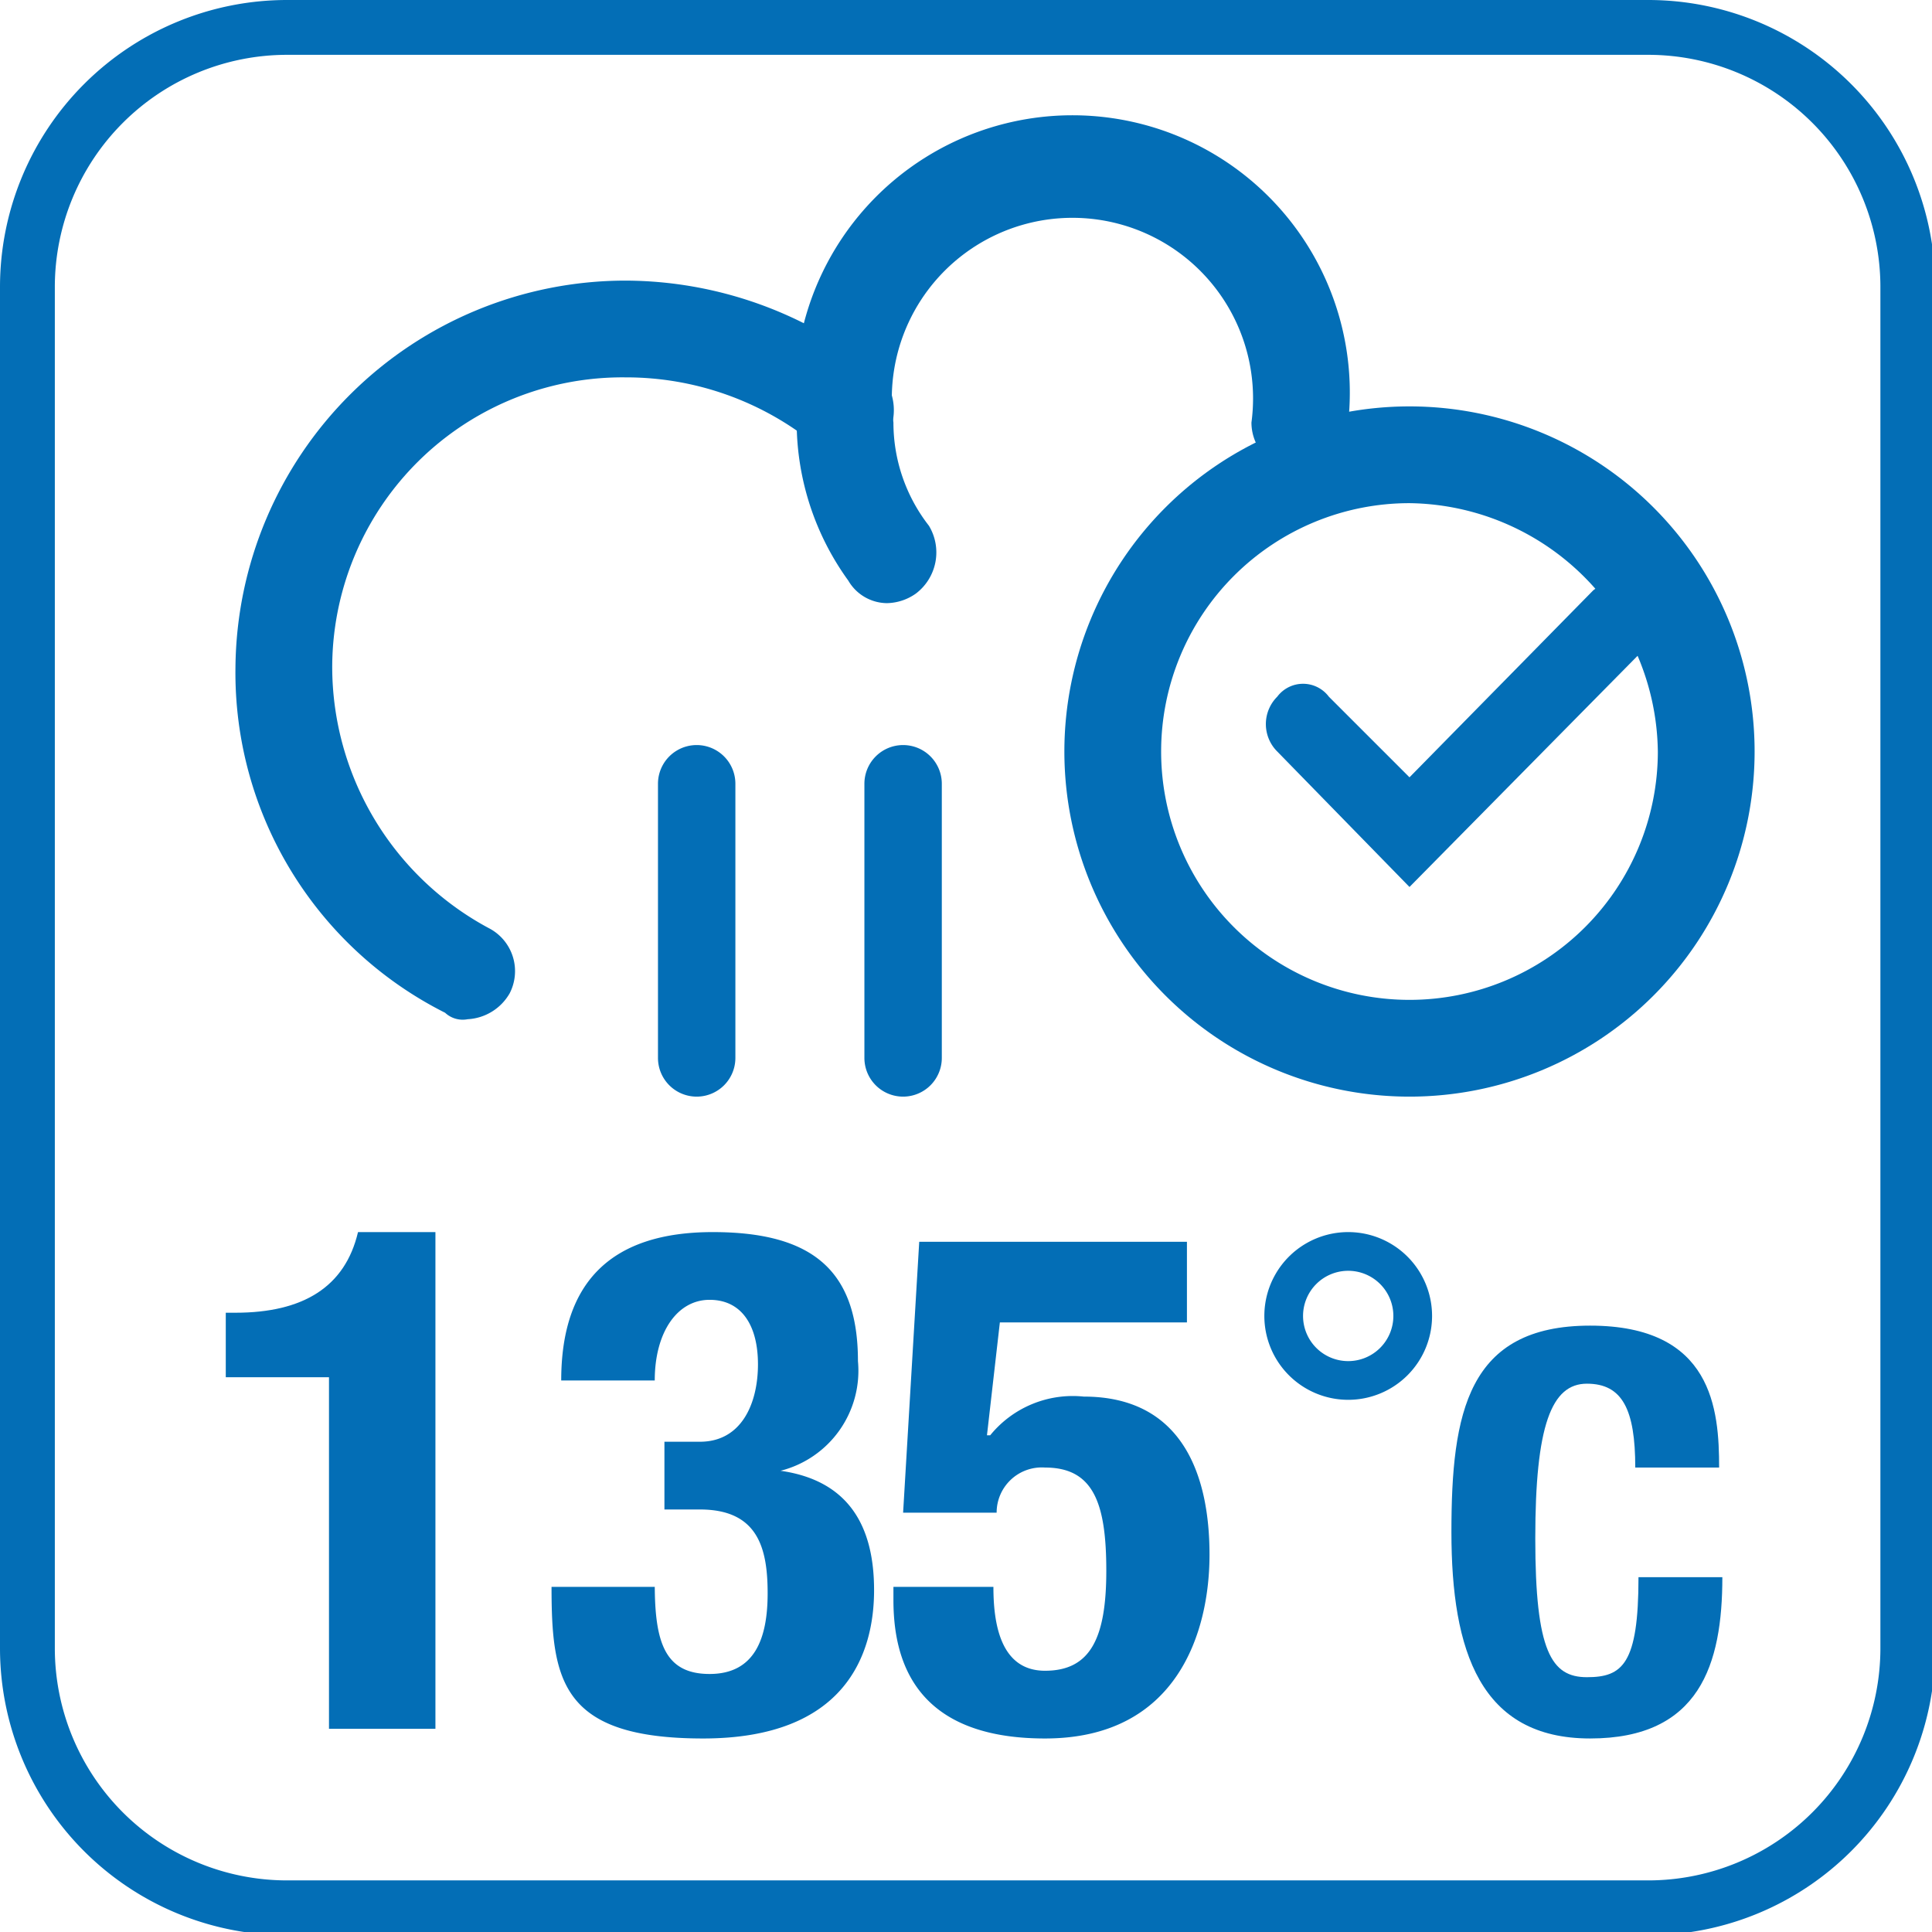
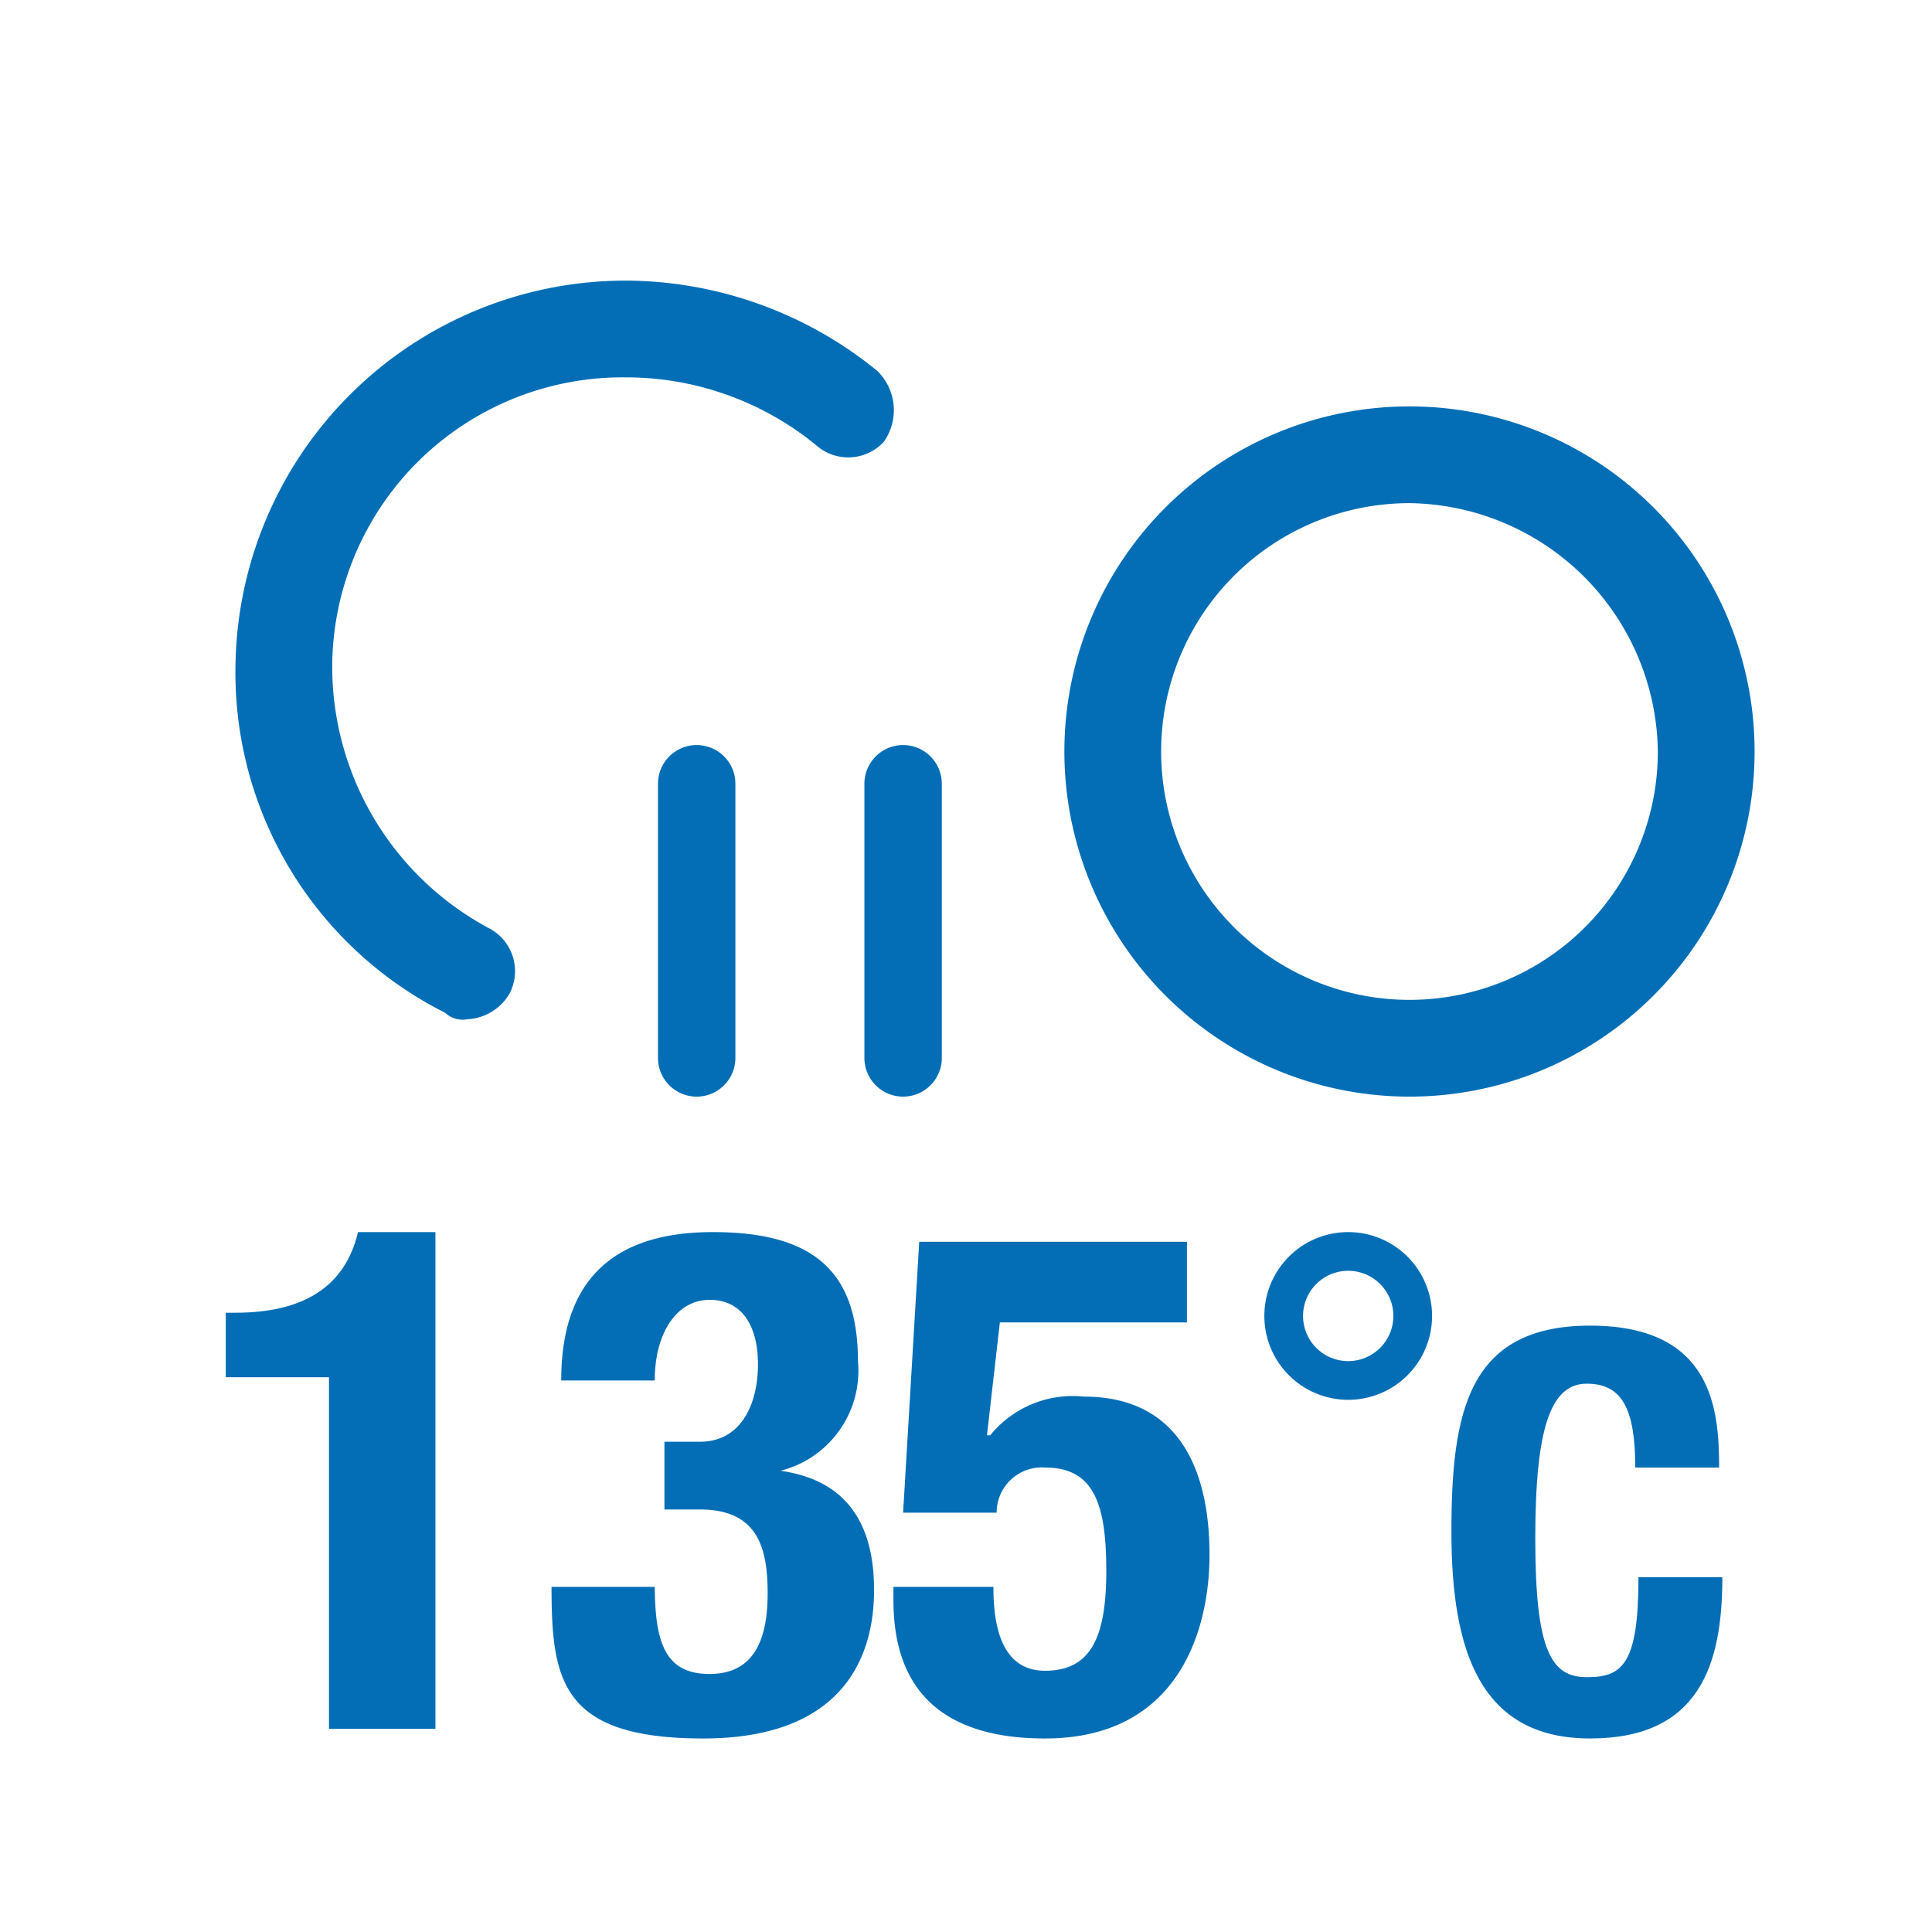
<svg xmlns="http://www.w3.org/2000/svg" id="圖層_1" data-name="圖層 1" viewBox="0 0 59.9 59.9">
  <defs>
    <style>.cls-1{fill:#036eb6;}.cls-2{fill:none;}</style>
  </defs>
  <title>SVG-01</title>
  <path class="cls-1" d="M14.5,31.6a.8.8,0,0,1-.7-.2A11.8,11.8,0,0,1,7.3,20.7a12.1,12.1,0,0,1,12.1-12,12.4,12.4,0,0,1,7.8,2.8,1.7,1.7,0,0,1,.2,2.2,1.5,1.5,0,0,1-2.1.1,9.3,9.3,0,0,0-5.9-2.1,9,9,0,0,0-9.1,9,9.2,9.2,0,0,0,4.9,8.1,1.5,1.5,0,0,1,.6,2A1.6,1.6,0,0,1,14.5,31.6Z" />
  <path class="cls-1" d="M21.6,34a1.2,1.2,0,0,1-1.2-1.2V24.3a1.2,1.2,0,0,1,2.4,0v8.5A1.2,1.2,0,0,1,21.6,34Z" />
  <path class="cls-1" d="M28,34a1.2,1.2,0,0,1-1.2-1.2V24.3A1.2,1.2,0,0,1,28,23.1a1.2,1.2,0,0,1,1.2,1.2v8.5A1.2,1.2,0,0,1,28,34Z" />
  <path class="cls-1" d="M10.2,53.6V42.7H7v-2h.3c2.1,0,3.4-.8,3.8-2.5h2.4V53.6Z" />
  <path class="cls-1" d="M20.3,49.1c0,1.8.3,2.8,1.7,2.8s1.8-1.1,1.8-2.5-.3-2.6-2.1-2.6H20.6V44.7h1.1c1.3,0,1.8-1.2,1.8-2.4s-.5-2-1.5-2-1.7,1-1.7,2.5H17.4c0-3.1,1.6-4.6,4.7-4.6s4.5,1.2,4.5,4a3.2,3.2,0,0,1-2.4,3.4h0c2.1.3,2.9,1.7,2.9,3.7s-.9,4.6-5.3,4.6-4.7-1.8-4.7-4.7h3.2Z" />
  <path class="cls-1" d="M36.8,41H31l-.4,3.5h.1a3.3,3.3,0,0,1,2.9-1.2c3.1,0,3.9,2.5,3.9,4.9s-1,5.7-5.1,5.7-4.7-2.5-4.7-4.3v-.4h3.1c0,1.1.2,2.6,1.6,2.6s1.9-1,1.9-3.1-.4-3.2-1.9-3.2a1.4,1.4,0,0,0-1.5,1.4H28l.5-8.4h8.3Z" />
  <path class="cls-1" d="M50.7,45.5c0-1.8-.4-2.6-1.5-2.6s-1.6,1.3-1.6,4.8.5,4.3,1.6,4.3,1.6-.4,1.6-3.1h2.6c0,2.7-.7,5-4.1,5S45,51.2,45,47.5s.5-6.4,4.3-6.4,4,2.6,4,4.4Z" />
-   <path class="cls-1" d="M51.1,1.7a7.2,7.2,0,0,1,7.2,7.2V51.1a7.2,7.2,0,0,1-7.2,7.2H8.9a7.2,7.2,0,0,1-7.2-7.2V8.9A7.2,7.2,0,0,1,8.9,1.7H51.1m0-1.7H8.9A8.9,8.9,0,0,0,0,8.9V51.1A8.9,8.9,0,0,0,8.9,60H51.1A8.9,8.9,0,0,0,60,51.1V8.9A8.9,8.9,0,0,0,51.1,0Z" />
  <path class="cls-1" d="M41.8,43.4a2.6,2.6,0,0,1-2.6-2.6,2.6,2.6,0,0,1,5.2,0A2.6,2.6,0,0,1,41.8,43.4Zm0-4a1.4,1.4,0,1,0,1.4,1.4A1.4,1.4,0,0,0,41.8,39.4Z" />
-   <path class="cls-1" d="M27.5,18.7a1.4,1.4,0,0,1-1.2-.7,8.4,8.4,0,0,1-1.6-4.9,8.6,8.6,0,1,1,17.1,0,1.5,1.5,0,1,1-3,0,5.6,5.6,0,1,0-11.1,0,5.2,5.2,0,0,0,1.1,3.2,1.6,1.6,0,0,1-.4,2.1A1.6,1.6,0,0,1,27.5,18.7Z" />
  <path class="cls-1" d="M43.7,34A10.7,10.7,0,1,1,54.4,23.3,10.7,10.7,0,0,1,43.7,34Zm0-18.4a7.7,7.7,0,1,0,7.7,7.7A7.8,7.8,0,0,0,43.7,15.6Z" />
-   <path class="cls-1" d="M43.7,27.5l-4.1-4.2a1.2,1.2,0,0,1,0-1.7,1,1,0,0,1,1.6,0l2.5,2.5,5.7-5.8a1.4,1.4,0,0,1,1.7,0,1.1,1.1,0,0,1,0,1.7Z" />
  <rect class="cls-2" width="59.9" height="59.95" />
</svg>